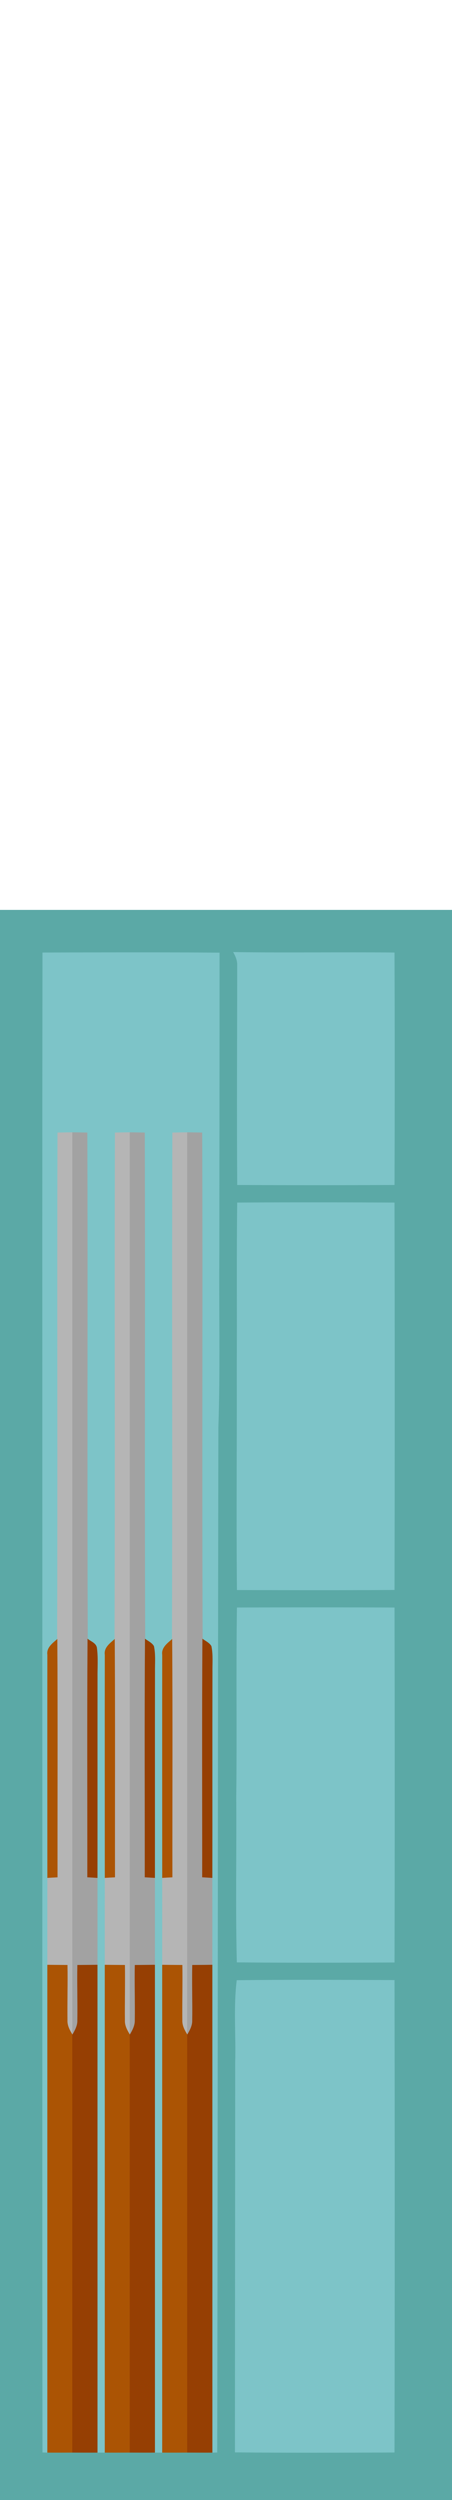
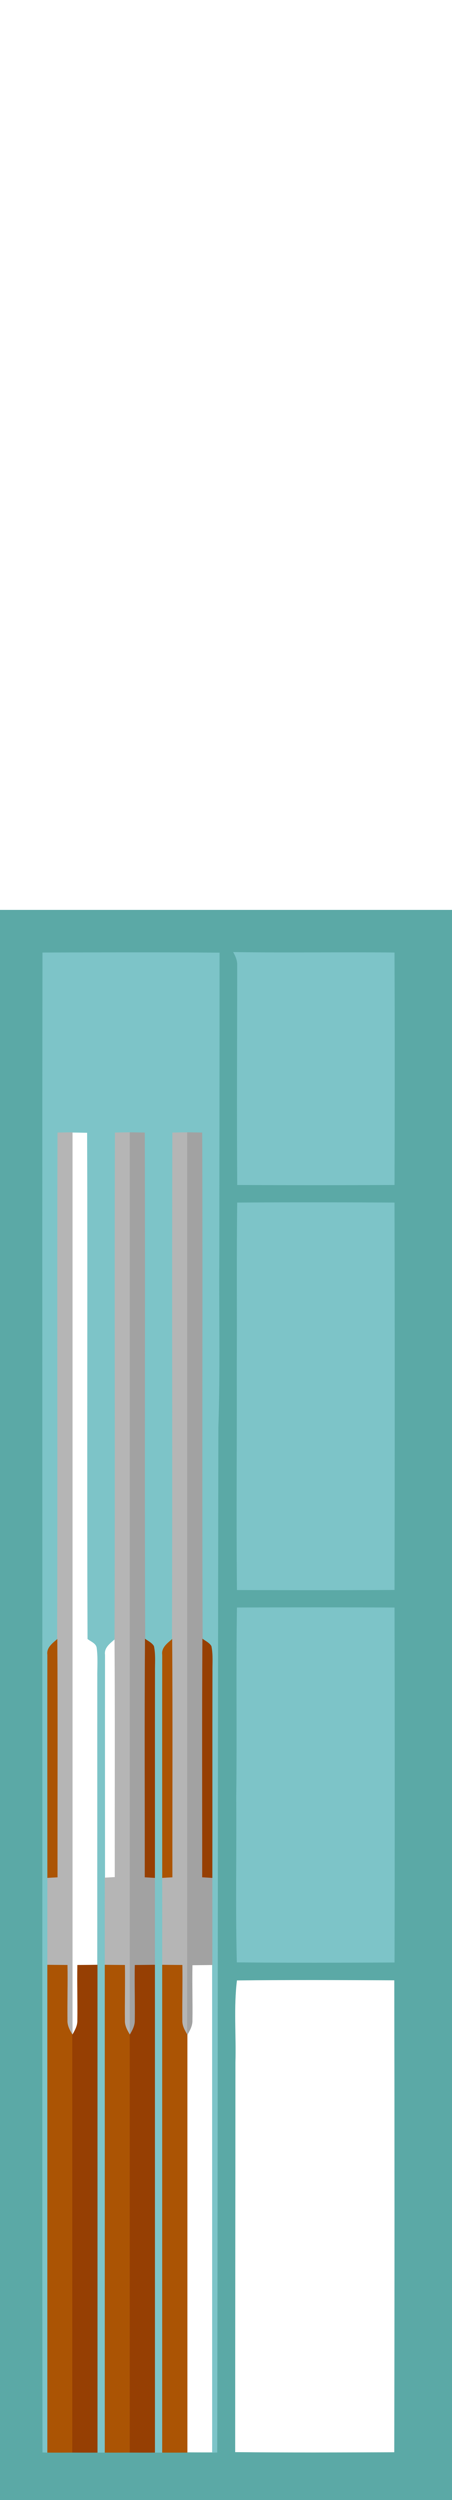
<svg xmlns="http://www.w3.org/2000/svg" width="181pt" height="1000pt" viewBox="0 0 181 1000" version="1.1">
  <path fill="#5ba9a6" stroke="#5ba9a6" stroke-width="0.094" opacity="1.00" d=" M 0.00 364.00 C 60.33 364.00 120.67 364.00 181.00 364.00 L 181.00 1000.00 L 0.00 1000.00 L 0.00 364.00 M 17.06 381.06 C 16.91 480.71 17.04 580.36 17.00 680.00 C 17.04 780.31 16.92 880.63 17.06 980.93 C 17.54 980.95 18.51 980.98 19.00 980.99 C 22.33 981.02 25.67 981.00 29.00 980.98 C 32.34 981.00 35.67 981.02 39.00 980.99 C 39.75 980.99 41.25 980.99 42.00 980.99 C 45.33 981.02 48.66 980.99 52.00 980.98 C 55.33 980.99 58.67 981.02 62.00 980.99 C 62.75 980.99 64.25 980.99 65.00 980.99 C 68.33 981.02 71.67 981.00 75.00 980.98 C 78.33 980.99 81.67 981.02 85.00 981.00 C 85.48 980.98 86.45 980.95 86.94 980.94 C 87.18 844.28 87.15 707.62 87.40 570.96 C 88.19 547.65 87.59 524.32 87.79 501.00 C 87.80 461.03 87.90 421.07 87.87 381.11 C 64.27 380.90 40.66 380.99 17.06 381.06 M 93.45 380.87 C 94.31 382.42 95.07 384.10 95.03 385.92 C 95.03 415.26 94.83 444.60 95.04 473.94 C 116.00 474.05 136.97 474.05 157.94 473.94 C 158.04 442.98 158.05 412.02 157.93 381.06 C 136.44 380.82 114.94 381.22 93.45 380.87 M 95.03 481.07 C 94.76 503.04 95.00 525.02 94.86 547.00 C 94.96 576.65 94.63 606.31 94.93 635.96 C 115.93 636.02 136.94 636.06 157.94 635.93 C 158.04 584.31 158.05 532.69 157.93 481.07 C 136.97 480.96 116.00 480.94 95.03 481.07 M 94.93 643.05 C 94.55 668.36 94.97 693.68 94.65 719.00 C 94.81 740.96 94.33 762.94 94.88 784.89 C 115.89 785.10 136.92 785.02 157.94 784.94 C 158.05 737.64 158.04 690.35 157.94 643.06 C 136.94 642.95 115.93 642.97 94.93 643.05 M 94.84 792.12 C 93.50 803.02 94.55 814.04 94.23 825.00 C 94.22 876.97 94.13 928.93 94.13 980.89 C 115.39 981.10 136.67 981.02 157.93 980.94 C 158.05 917.98 158.04 855.02 157.94 792.07 C 136.91 791.98 115.87 791.88 94.84 792.12 Z" />
  <path fill="#7dc4c8" stroke="#7dc4c8" stroke-width="0.094" opacity="1.00" d=" M 17.06 381.06 C 40.66 380.99 64.27 380.90 87.87 381.11 C 87.90 421.07 87.80 461.03 87.79 501.00 C 87.59 524.32 88.19 547.65 87.40 570.96 C 87.15 707.62 87.18 844.28 86.94 980.94 C 86.45 980.95 85.48 980.98 85.00 981.00 C 84.99 915.98 85.01 850.97 84.99 785.95 C 85.00 774.34 85.00 762.72 84.99 751.11 C 85.03 723.74 84.96 696.37 85.03 669.00 C 84.96 665.49 85.34 661.91 84.61 658.45 C 83.81 657.11 82.30 656.45 81.10 655.55 C 80.82 588.06 81.17 520.56 80.93 453.06 C 78.95 453.03 76.98 452.98 75.00 452.97 C 73.02 452.98 71.05 453.04 69.07 453.06 C 68.84 520.60 69.17 588.15 68.90 655.69 C 67.03 657.34 64.60 659.06 65.01 661.91 C 64.97 691.64 65.01 721.37 65.01 751.10 C 65.00 762.72 65.00 774.34 65.00 785.96 C 65.00 850.97 65.00 915.98 65.00 980.99 C 64.25 980.99 62.75 980.99 62.00 980.99 C 61.99 915.98 62.01 850.96 61.99 785.95 C 62.00 774.34 62.01 762.72 61.99 751.11 C 62.03 723.74 61.96 696.38 62.02 669.01 C 61.96 665.49 62.34 661.91 61.60 658.45 C 60.81 657.11 59.30 656.45 58.10 655.56 C 57.82 588.06 58.16 520.56 57.93 453.06 C 55.95 453.04 53.98 452.98 52.00 452.97 C 50.02 452.98 48.04 453.03 46.07 453.06 C 45.84 520.60 46.18 588.15 45.90 655.69 C 44.03 657.34 41.60 659.05 42.01 661.91 C 41.97 691.64 42.01 721.37 42.01 751.10 C 42.00 762.72 41.99 774.34 42.00 785.96 C 42.00 850.97 42.01 915.98 42.00 980.99 C 41.25 980.99 39.75 980.99 39.00 980.99 C 38.99 915.98 39.01 850.96 38.99 785.95 C 39.00 774.34 39.01 762.72 38.99 751.11 C 39.02 724.41 38.98 697.70 39.01 671.00 C 38.96 667.06 39.29 663.10 38.77 659.19 C 38.53 657.28 36.39 656.62 35.10 655.56 C 34.82 588.06 35.16 520.56 34.93 453.06 C 32.95 453.03 30.98 452.98 29.00 452.97 C 27.02 452.98 25.05 453.03 23.07 453.06 C 22.84 520.60 23.17 588.15 22.91 655.69 C 21.03 657.33 18.60 659.06 19.01 661.91 C 18.97 691.64 19.01 721.37 19.01 751.10 C 19.00 762.72 18.99 774.34 19.00 785.96 C 19.00 850.97 19.00 915.98 19.00 980.99 C 18.51 980.98 17.54 980.95 17.06 980.93 C 16.92 880.63 17.04 780.31 17.00 680.00 C 17.04 580.36 16.91 480.71 17.06 381.06 Z" />
  <path fill="#7dc4c8" stroke="#7dc4c8" stroke-width="0.094" opacity="1.00" d=" M 93.45 380.87 C 114.94 381.22 136.44 380.82 157.93 381.06 C 158.05 412.02 158.04 442.98 157.94 473.94 C 136.97 474.05 116.00 474.05 95.04 473.94 C 94.83 444.60 95.03 415.26 95.03 385.92 C 95.07 384.10 94.31 382.42 93.45 380.87 Z" />
  <path fill="#b5b5b5" stroke="#b5b5b5" stroke-width="0.094" opacity="1.00" d=" M 23.07 453.06 C 25.05 453.03 27.02 452.98 29.00 452.97 C 29.00 573.28 29.00 693.58 29.00 813.89 C 27.91 812.11 26.86 810.21 26.97 808.06 C 26.89 800.72 27.10 793.37 26.98 786.03 C 24.32 786.02 21.66 785.98 19.00 785.96 C 18.99 774.34 19.00 762.72 19.01 751.10 C 20.33 751.02 21.66 750.94 22.99 750.88 C 22.95 719.15 23.11 687.42 22.91 655.69 C 23.17 588.15 22.84 520.60 23.07 453.06 Z" />
-   <path fill="#a2a2a2" stroke="#a2a2a2" stroke-width="0.094" opacity="1.00" d=" M 29.00 452.97 C 30.98 452.98 32.95 453.03 34.93 453.06 C 35.16 520.56 34.82 588.06 35.10 655.56 C 34.89 687.33 35.04 719.10 35.01 750.87 C 36.34 750.94 37.66 751.02 38.99 751.11 C 39.01 762.72 39.00 774.34 38.99 785.95 C 36.34 785.98 33.68 786.02 31.02 786.03 C 30.88 793.38 31.13 800.73 31.02 808.07 C 31.10 810.21 30.06 812.10 29.00 813.89 C 29.00 693.58 29.00 573.28 29.00 452.97 Z" />
  <path fill="#b5b5b5" stroke="#b5b5b5" stroke-width="0.094" opacity="1.00" d=" M 46.07 453.06 C 48.04 453.03 50.02 452.98 52.00 452.97 C 52.00 573.28 52.00 693.58 52.00 813.89 C 50.90 812.11 49.87 810.21 49.97 808.07 C 49.89 800.72 50.10 793.37 49.98 786.03 C 47.32 786.02 44.66 785.98 42.00 785.96 C 41.99 774.34 42.00 762.72 42.01 751.10 C 43.34 751.01 44.67 750.94 46.00 750.88 C 45.95 719.15 46.12 687.42 45.90 655.69 C 46.18 588.15 45.84 520.60 46.07 453.06 Z" />
  <path fill="#a2a2a2" stroke="#a2a2a2" stroke-width="0.094" opacity="1.00" d=" M 52.00 452.97 C 53.98 452.98 55.95 453.04 57.93 453.06 C 58.16 520.56 57.82 588.06 58.10 655.56 C 57.88 687.33 58.04 719.10 58.01 750.87 C 59.34 750.94 60.66 751.02 61.99 751.11 C 62.01 762.72 62.00 774.34 61.99 785.95 C 59.34 785.98 56.68 786.02 54.02 786.04 C 53.88 793.38 54.13 800.72 54.02 808.07 C 54.09 810.21 53.06 812.10 52.00 813.89 C 52.00 693.58 52.00 573.28 52.00 452.97 Z" />
  <path fill="#b5b5b5" stroke="#b5b5b5" stroke-width="0.094" opacity="1.00" d=" M 69.07 453.06 C 71.05 453.04 73.02 452.98 75.00 452.97 C 75.00 573.27 75.00 693.58 75.00 813.89 C 73.91 812.11 72.87 810.21 72.97 808.07 C 72.89 800.72 73.10 793.37 72.98 786.03 C 70.32 786.02 67.66 785.98 65.00 785.96 C 65.00 774.34 65.00 762.72 65.01 751.10 C 66.33 751.01 67.66 750.94 68.99 750.88 C 68.95 719.15 69.12 687.42 68.90 655.69 C 69.17 588.15 68.84 520.60 69.07 453.06 Z" />
  <path fill="#a2a2a2" stroke="#a2a2a2" stroke-width="0.094" opacity="1.00" d=" M 75.00 452.97 C 76.98 452.98 78.95 453.03 80.93 453.06 C 81.17 520.56 80.82 588.06 81.10 655.55 C 80.89 687.33 81.04 719.10 81.01 750.87 C 82.34 750.94 83.66 751.02 84.99 751.11 C 85.00 762.72 85.00 774.34 84.99 785.95 C 82.34 785.98 79.68 786.02 77.03 786.03 C 76.88 793.38 77.13 800.72 77.02 808.07 C 77.10 810.21 76.06 812.10 75.00 813.89 C 75.00 693.58 75.00 573.27 75.00 452.97 Z" />
  <path fill="#7dc4c8" stroke="#7dc4c8" stroke-width="0.094" opacity="1.00" d=" M 95.03 481.07 C 116.00 480.94 136.97 480.96 157.93 481.07 C 158.05 532.69 158.04 584.31 157.94 635.93 C 136.94 636.06 115.93 636.02 94.93 635.96 C 94.63 606.31 94.96 576.65 94.86 547.00 C 95.00 525.02 94.76 503.04 95.03 481.07 Z" />
  <path fill="#7dc4c8" stroke="#7dc4c8" stroke-width="0.094" opacity="1.00" d=" M 94.93 643.05 C 115.93 642.97 136.94 642.95 157.94 643.06 C 158.04 690.35 158.05 737.64 157.94 784.94 C 136.92 785.02 115.89 785.10 94.88 784.89 C 94.33 762.94 94.81 740.96 94.65 719.00 C 94.97 693.68 94.55 668.36 94.93 643.05 Z" />
  <path fill="#ab5404" stroke="#ab5404" stroke-width="0.094" opacity="1.00" d=" M 19.01 661.91 C 18.60 659.06 21.03 657.33 22.91 655.69 C 23.11 687.42 22.95 719.15 22.99 750.88 C 21.66 750.94 20.33 751.02 19.01 751.10 C 19.01 721.37 18.97 691.64 19.01 661.91 Z" />
-   <path fill="#963f03" stroke="#963f03" stroke-width="0.094" opacity="1.00" d=" M 35.10 655.56 C 36.39 656.62 38.53 657.28 38.77 659.19 C 39.29 663.10 38.96 667.06 39.01 671.00 C 38.98 697.70 39.02 724.41 38.99 751.11 C 37.66 751.02 36.34 750.94 35.01 750.87 C 35.04 719.10 34.89 687.33 35.10 655.56 Z" />
-   <path fill="#ab5404" stroke="#ab5404" stroke-width="0.094" opacity="1.00" d=" M 42.01 661.91 C 41.60 659.05 44.03 657.34 45.90 655.69 C 46.12 687.42 45.95 719.15 46.00 750.88 C 44.67 750.94 43.34 751.01 42.01 751.10 C 42.01 721.37 41.97 691.64 42.01 661.91 Z" />
  <path fill="#963f03" stroke="#963f03" stroke-width="0.094" opacity="1.00" d=" M 58.10 655.56 C 59.30 656.45 60.81 657.11 61.60 658.45 C 62.34 661.91 61.96 665.49 62.02 669.01 C 61.96 696.38 62.03 723.74 61.99 751.11 C 60.66 751.02 59.34 750.94 58.01 750.87 C 58.04 719.10 57.88 687.33 58.10 655.56 Z" />
  <path fill="#ab5404" stroke="#ab5404" stroke-width="0.094" opacity="1.00" d=" M 65.01 661.91 C 64.60 659.06 67.03 657.34 68.90 655.69 C 69.12 687.42 68.95 719.15 68.99 750.88 C 67.66 750.94 66.33 751.01 65.01 751.10 C 65.01 721.37 64.97 691.64 65.01 661.91 Z" />
  <path fill="#963f03" stroke="#963f03" stroke-width="0.094" opacity="1.00" d=" M 81.10 655.55 C 82.30 656.45 83.81 657.11 84.61 658.45 C 85.34 661.91 84.96 665.49 85.03 669.00 C 84.96 696.37 85.03 723.74 84.99 751.11 C 83.66 751.02 82.34 750.94 81.01 750.87 C 81.04 719.10 80.89 687.33 81.10 655.55 Z" />
  <path fill="#ab5404" stroke="#ab5404" stroke-width="0.094" opacity="1.00" d=" M 19.00 785.96 C 21.66 785.98 24.32 786.02 26.98 786.03 C 27.10 793.37 26.89 800.72 26.97 808.06 C 26.86 810.21 27.91 812.11 29.00 813.89 C 29.00 869.59 29.00 925.28 29.00 980.98 C 25.67 981.00 22.33 981.02 19.00 980.99 C 19.00 915.98 19.00 850.97 19.00 785.96 Z" />
  <path fill="#963f03" stroke="#963f03" stroke-width="0.094" opacity="1.00" d=" M 31.02 786.03 C 33.68 786.02 36.34 785.98 38.99 785.95 C 39.01 850.96 38.99 915.98 39.00 980.99 C 35.67 981.02 32.34 981.00 29.00 980.98 C 29.00 925.28 29.00 869.59 29.00 813.89 C 30.06 812.10 31.10 810.21 31.02 808.07 C 31.13 800.73 30.88 793.38 31.02 786.03 Z" />
  <path fill="#ab5404" stroke="#ab5404" stroke-width="0.094" opacity="1.00" d=" M 42.00 785.96 C 44.66 785.98 47.32 786.02 49.98 786.03 C 50.10 793.37 49.89 800.72 49.97 808.07 C 49.87 810.21 50.90 812.11 52.00 813.89 C 52.00 869.59 52.00 925.28 52.00 980.98 C 48.66 980.99 45.33 981.02 42.00 980.99 C 42.01 915.98 42.00 850.97 42.00 785.96 Z" />
  <path fill="#963f03" stroke="#963f03" stroke-width="0.094" opacity="1.00" d=" M 54.02 786.04 C 56.68 786.02 59.34 785.98 61.99 785.95 C 62.01 850.96 61.99 915.98 62.00 980.99 C 58.67 981.02 55.33 980.99 52.00 980.98 C 52.00 925.28 52.00 869.59 52.00 813.89 C 53.06 812.10 54.09 810.21 54.02 808.07 C 54.13 800.72 53.88 793.38 54.02 786.04 Z" />
  <path fill="#ab5404" stroke="#ab5404" stroke-width="0.094" opacity="1.00" d=" M 65.00 785.96 C 67.66 785.98 70.32 786.02 72.98 786.03 C 73.10 793.37 72.89 800.72 72.97 808.07 C 72.87 810.21 73.91 812.11 75.00 813.89 C 75.00 869.59 75.00 925.28 75.00 980.98 C 71.67 981.00 68.33 981.02 65.00 980.99 C 65.00 915.98 65.00 850.97 65.00 785.96 Z" />
-   <path fill="#963f03" stroke="#963f03" stroke-width="0.094" opacity="1.00" d=" M 77.03 786.03 C 79.68 786.02 82.34 785.98 84.99 785.95 C 85.01 850.97 84.99 915.98 85.00 981.00 C 81.67 981.02 78.33 980.99 75.00 980.98 C 75.00 925.28 75.00 869.59 75.00 813.89 C 76.06 812.10 77.10 810.21 77.02 808.07 C 77.13 800.72 76.88 793.38 77.03 786.03 Z" />
-   <path fill="#7dc4c8" stroke="#7dc4c8" stroke-width="0.094" opacity="1.00" d=" M 94.84 792.12 C 115.87 791.88 136.91 791.98 157.94 792.07 C 158.04 855.02 158.05 917.98 157.93 980.94 C 136.67 981.02 115.39 981.10 94.13 980.89 C 94.13 928.93 94.22 876.97 94.23 825.00 C 94.55 814.04 93.50 803.02 94.84 792.12 Z" />
</svg>